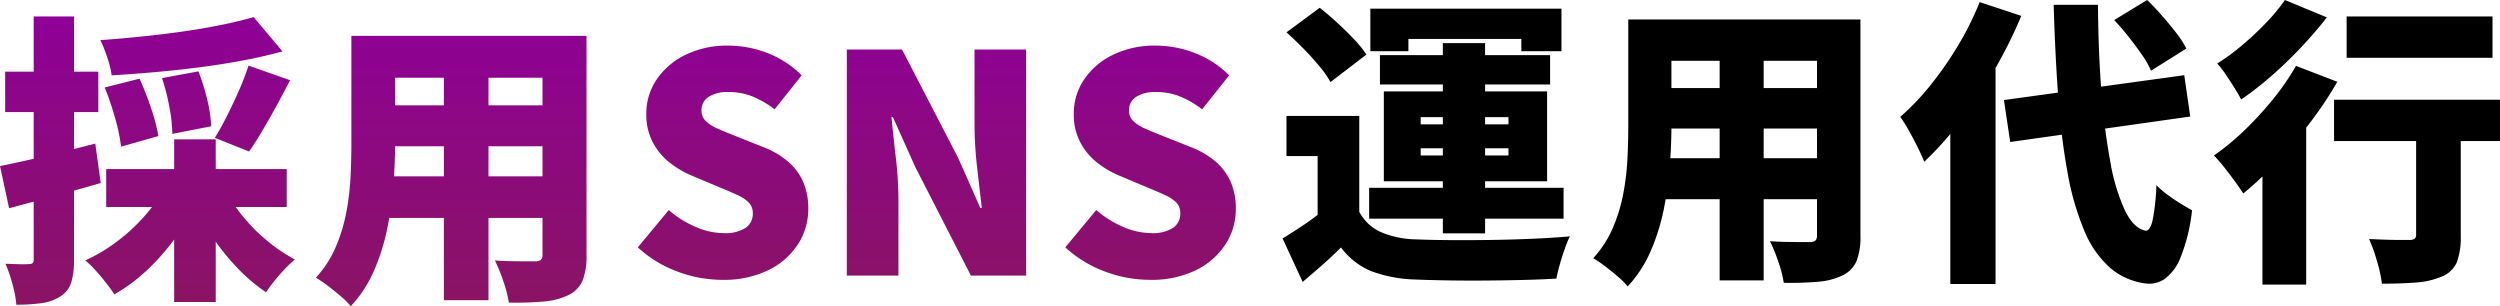
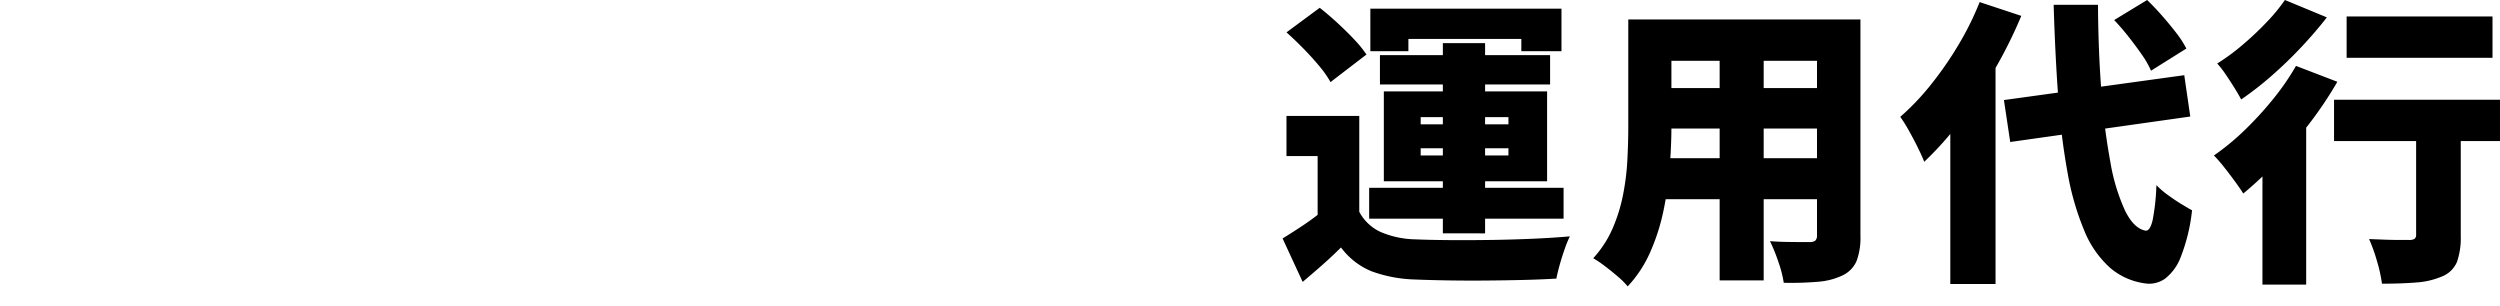
<svg xmlns="http://www.w3.org/2000/svg" width="500.733" height="61.336" viewBox="0 0 500.733 61.336">
  <defs>
    <linearGradient id="linear-gradient" x1="0.5" x2="0.5" y2="1" gradientUnits="objectBoundingBox">
      <stop offset="0" stop-color="#8e0097" />
      <stop offset="1" stop-color="#872438" />
    </linearGradient>
  </defs>
  <g id="グループ_414" data-name="グループ 414" transform="translate(-704.5 -18111.258)">
-     <path id="パス_549" data-name="パス 549" d="M52.913-105.774l5.773,6.867q-3.707,1.033-7.931,1.823t-8.69,1.367q-4.467.577-8.933.972t-8.66.638a18.271,18.271,0,0,0-.881-3.586,31.727,31.727,0,0,0-1.367-3.464q4.132-.3,8.326-.729t8.2-1q4.011-.577,7.627-1.307T52.913-105.774Zm-29.839,14.1,6.989-1.762a62.569,62.569,0,0,1,2.309,5.925,35.164,35.164,0,0,1,1.459,5.561l-7.475,2.127a35.754,35.754,0,0,0-1.185-5.682A54.786,54.786,0,0,0,23.074-91.675ZM34.56-93.559,41.853-94.9a41.632,41.632,0,0,1,1.762,5.682,26.6,26.6,0,0,1,.79,5.318l-7.779,1.519a30.366,30.366,0,0,0-.577-5.287A43.182,43.182,0,0,0,34.56-93.559Zm17.32-2.492,8.326,2.917q-1.337,2.613-2.765,5.226t-2.8,4.923Q53.278-80.676,52-78.853l-6.867-2.735q1.215-1.945,2.461-4.436t2.4-5.1A48.069,48.069,0,0,0,51.88-96.051Zm-28.5,20.723H59.537v7.6H23.378Zm13.613-5.956h8.326V-48.71H36.991Zm-2.37,10.392,6.806,2.37a48.661,48.661,0,0,1-4.345,7.171,43.929,43.929,0,0,1-5.591,6.32,34.972,34.972,0,0,1-6.472,4.8q-.668-1.033-1.671-2.309t-2.1-2.492a18.736,18.736,0,0,0-2.066-2.005,33.566,33.566,0,0,0,6.168-3.646A36.932,36.932,0,0,0,30.7-65.513,28.981,28.981,0,0,0,34.621-70.892Zm12.944.365a31.018,31.018,0,0,0,3.525,5.074A35.488,35.488,0,0,0,55.83-60.8a33.338,33.338,0,0,0,5.348,3.586A20.83,20.83,0,0,0,59.142-55.3q-1.124,1.185-2.1,2.4T55.4-50.655a34.158,34.158,0,0,1-5.591-4.71,47.228,47.228,0,0,1-4.953-6.077,48.827,48.827,0,0,1-3.92-6.776ZM2.108-75.936q3.707-.729,8.812-1.945t10.27-2.552l1.094,7.9q-4.619,1.337-9.42,2.644t-8.933,2.4Zm1.033-18.9H21.8v8.083H3.141ZM8.854-105.9h8.083v48.617a15.991,15.991,0,0,1-.547,4.619,5.04,5.04,0,0,1-2.127,2.8A8.86,8.86,0,0,1,10.586-48.5a34.559,34.559,0,0,1-5.2.334A22.822,22.822,0,0,0,4.63-52.2,27.544,27.544,0,0,0,3.2-56.367q1.459.061,2.8.091a16.353,16.353,0,0,0,1.884-.03,1.19,1.19,0,0,0,.76-.182,1.053,1.053,0,0,0,.213-.79Zm68.733,3.889h36.159v8.386H77.586Zm0,13.917h36.4v8.2h-36.4Zm0,14.221h36.706v8.326H77.586Zm-5.1-28.137h8.751V-80.25q0,3.707-.334,8.083a70.387,70.387,0,0,1-1.246,8.812,41.9,41.9,0,0,1-2.674,8.447,24.705,24.705,0,0,1-4.619,7.05,14.962,14.962,0,0,0-1.975-1.975q-1.307-1.124-2.674-2.157a21.7,21.7,0,0,0-2.34-1.58,21.818,21.818,0,0,0,3.92-6.016,33.062,33.062,0,0,0,2.127-6.837,50.13,50.13,0,0,0,.881-7.11q.182-3.555.182-6.776Zm38.286,0h8.812V-58.13a13.444,13.444,0,0,1-.79,5.135,5.767,5.767,0,0,1-2.8,2.887,14.027,14.027,0,0,1-4.983,1.307,65.808,65.808,0,0,1-6.989.213,23.531,23.531,0,0,0-1.094-4.254,34.279,34.279,0,0,0-1.7-4.193q1.519.122,3.16.152t2.978.03h1.884a1.773,1.773,0,0,0,1.185-.3,1.441,1.441,0,0,0,.334-1.094ZM91.017-98.6H99.95v49.529H91.017Zm55.728,45.457a25.674,25.674,0,0,1-8.9-1.641,24.014,24.014,0,0,1-7.991-4.862l6.2-7.475a20.328,20.328,0,0,0,5.318,3.342,14.149,14.149,0,0,0,5.621,1.276,7.517,7.517,0,0,0,4.467-1.063,3.409,3.409,0,0,0,1.428-2.887,2.98,2.98,0,0,0-.79-2.157,7.417,7.417,0,0,0-2.218-1.489q-1.428-.668-3.373-1.459l-5.773-2.431a18.813,18.813,0,0,1-4.467-2.613,12.791,12.791,0,0,1-3.4-4.072,11.892,11.892,0,0,1-1.307-5.713,12.088,12.088,0,0,1,2.1-6.928,14.613,14.613,0,0,1,5.8-4.922,19.039,19.039,0,0,1,8.508-1.823,21.778,21.778,0,0,1,7.84,1.489,19.446,19.446,0,0,1,6.867,4.467L157.258-87.3a19.466,19.466,0,0,0-4.436-2.583,12.9,12.9,0,0,0-4.862-.881,6.883,6.883,0,0,0-3.92.972,3.121,3.121,0,0,0-1.428,2.735,2.835,2.835,0,0,0,.881,2.127,8.16,8.16,0,0,0,2.4,1.519q1.519.668,3.525,1.459L155.07-79.7a16.821,16.821,0,0,1,4.8,2.8,11.475,11.475,0,0,1,3.069,4.041A13.35,13.35,0,0,1,164-67.306a12.834,12.834,0,0,1-2.036,6.989,14.677,14.677,0,0,1-5.895,5.2A20.274,20.274,0,0,1,146.744-53.146ZM171.721-54V-99.272h11.06l11.243,21.7,4.436,10.027h.3q-.425-3.586-.942-8.113a75.987,75.987,0,0,1-.517-8.6V-99.272h10.331V-54h-11.06L185.4-75.814l-4.436-9.906h-.3q.365,3.768.881,8.174a73.345,73.345,0,0,1,.517,8.538V-54Zm60.65.851a25.674,25.674,0,0,1-8.9-1.641,24.014,24.014,0,0,1-7.991-4.862l6.2-7.475a20.328,20.328,0,0,0,5.318,3.342,14.149,14.149,0,0,0,5.621,1.276,7.517,7.517,0,0,0,4.467-1.063,3.409,3.409,0,0,0,1.428-2.887,2.98,2.98,0,0,0-.79-2.157A7.417,7.417,0,0,0,235.5-70.1q-1.428-.668-3.373-1.459l-5.773-2.431a18.813,18.813,0,0,1-4.467-2.613,12.791,12.791,0,0,1-3.4-4.072,11.892,11.892,0,0,1-1.307-5.713,12.088,12.088,0,0,1,2.1-6.928,14.613,14.613,0,0,1,5.8-4.922,19.039,19.039,0,0,1,8.508-1.823,21.778,21.778,0,0,1,7.84,1.489,19.446,19.446,0,0,1,6.867,4.467L242.885-87.3a19.467,19.467,0,0,0-4.436-2.583,12.9,12.9,0,0,0-4.862-.881,6.883,6.883,0,0,0-3.92.972,3.121,3.121,0,0,0-1.428,2.735,2.835,2.835,0,0,0,.881,2.127,8.161,8.161,0,0,0,2.4,1.519q1.519.668,3.525,1.459L240.7-79.7a16.821,16.821,0,0,1,4.8,2.8,11.475,11.475,0,0,1,3.069,4.041,13.35,13.35,0,0,1,1.064,5.561,12.834,12.834,0,0,1-2.036,6.989,14.677,14.677,0,0,1-5.895,5.2A20.274,20.274,0,0,1,232.372-53.146Z" transform="translate(702.392 18220.453)" fill="url(#linear-gradient)" />
    <path id="パス_564" data-name="パス 564" d="M16.62-28.08V-5.46H8.28V-20.04H2.04v-8.04Zm0,19.2a9.148,9.148,0,0,0,4.29,4.05A18.588,18.588,0,0,0,27.9-3.36q2.82.12,6.72.15t8.19-.03q4.29-.06,8.46-.24t7.53-.48a22.335,22.335,0,0,0-1.02,2.49q-.54,1.53-.99,3.12T56.1,4.5q-2.94.18-6.63.27t-7.59.12q-3.9.03-7.56-.03t-6.54-.18a27.464,27.464,0,0,1-8.64-1.62,14.407,14.407,0,0,1-6.18-4.8Q11.28-.06,9.42,1.59T5.28,5.16L1.26-3.54q1.86-1.14,3.9-2.49t3.9-2.85ZM2.04-44.82,8.7-49.74q1.68,1.32,3.48,2.97t3.36,3.3a23.857,23.857,0,0,1,2.52,3.09l-7.2,5.52a20.355,20.355,0,0,0-2.25-3.21Q7.14-39.84,5.4-41.61T2.04-44.82Zm31.32,2.16h8.46v38.1H33.36ZM28.92-21.6v1.44H46.5V-21.6Zm0-6.24v1.44H46.5v-1.44ZM21.54-33h32.7v18H21.54Zm-2.7-16.56H57.12v8.52H49.08V-43.5H26.46v2.46H18.84Zm1.92,9.3H54.84v5.88H20.76ZM18.6-13.68H57.54V-7.5H18.6ZM75.54-47.4h35.7v8.28H75.54Zm0,13.74h35.94v8.1H75.54Zm0,14.04h36.24v8.22H75.54ZM70.5-47.4h8.64v21.48q0,3.66-.33,7.98a69.5,69.5,0,0,1-1.23,8.7A41.363,41.363,0,0,1,74.94-.9a24.392,24.392,0,0,1-4.56,6.96,14.772,14.772,0,0,0-1.95-1.95Q67.14,3,65.79,1.98A21.419,21.419,0,0,0,63.48.42a21.541,21.541,0,0,0,3.87-5.94,32.642,32.642,0,0,0,2.1-6.75,49.494,49.494,0,0,0,.87-7.02q.18-3.51.18-6.69Zm37.8,0H117V-4.08a13.273,13.273,0,0,1-.78,5.07,5.694,5.694,0,0,1-2.76,2.85,13.849,13.849,0,0,1-4.92,1.29,64.973,64.973,0,0,1-6.9.21,23.231,23.231,0,0,0-1.08-4.2A33.847,33.847,0,0,0,98.88-3q1.5.12,3.12.15t2.94.03h1.86a1.751,1.751,0,0,0,1.17-.3,1.423,1.423,0,0,0,.33-1.08ZM88.8-44.04h8.82V4.86H88.8Zm56.94,12.78,36.12-4.98,1.2,8.28L147-22.86Zm22.08-16.02,6.6-4.02q1.44,1.38,2.97,3.12t2.85,3.45a19.673,19.673,0,0,1,2.04,3.15l-7.08,4.44a17.716,17.716,0,0,0-1.83-3.21q-1.23-1.77-2.67-3.6T167.82-47.28Zm-26.94-3.6,8.34,2.76a92.382,92.382,0,0,1-5.34,10.74,99.435,99.435,0,0,1-6.72,10.17,64.954,64.954,0,0,1-7.38,8.31q-.42-1.08-1.26-2.79t-1.8-3.42a29.674,29.674,0,0,0-1.74-2.79,49.256,49.256,0,0,0,6.09-6.39,69.97,69.97,0,0,0,5.52-7.95A59.825,59.825,0,0,0,140.88-50.88ZM135-32.94l8.94-8.94.12.12V5.58H135Zm20.7-17.4h8.88q.06,9.36.69,17.4a130.526,130.526,0,0,0,1.8,14.16,38.683,38.683,0,0,0,2.94,9.69q1.77,3.57,4.11,3.99.9.06,1.41-2.13a43.749,43.749,0,0,0,.75-6.99,16.331,16.331,0,0,0,2.22,1.92q1.38,1.02,2.76,1.86t2.16,1.26A35.8,35.8,0,0,1,181.14.21a9.807,9.807,0,0,1-3.15,4.32,5.55,5.55,0,0,1-3.45.99,13.506,13.506,0,0,1-7.5-3.15,20.131,20.131,0,0,1-5.19-7.44,54.127,54.127,0,0,1-3.33-11.46,137.718,137.718,0,0,1-1.89-15.18Q156-40.2,155.7-50.34ZM214.38-48H243.6v8.28H214.38ZM228.3-28.86h8.94V-4.08a14.724,14.724,0,0,1-.75,5.22,5.407,5.407,0,0,1-3.03,2.94,15.792,15.792,0,0,1-5.16,1.2q-3,.24-6.84.24a29.644,29.644,0,0,0-.99-4.5,33.843,33.843,0,0,0-1.59-4.44q1.5.06,3.12.12t2.97.06h1.89A1.925,1.925,0,0,0,228-3.48a1.02,1.02,0,0,0,.3-.84Zm-16.44-2.46H245.1v8.28H211.86Zm-14.34,8.46,7.62-7.68,1.14.42V5.7h-8.76Zm6.72-15.24,8.28,3.18a76.338,76.338,0,0,1-5.49,8.22,96.9,96.9,0,0,1-6.6,7.8,72.128,72.128,0,0,1-6.75,6.36q-.6-.96-1.65-2.4t-2.19-2.88a27.5,27.5,0,0,0-2.04-2.34,48.273,48.273,0,0,0,6.09-5.01,68.139,68.139,0,0,0,5.73-6.24A50.212,50.212,0,0,0,204.24-38.1Zm-2.22-13.2,8.4,3.48q-2.28,2.94-5.13,5.97t-5.94,5.73a63.959,63.959,0,0,1-6.09,4.74q-.54-1.02-1.38-2.37t-1.74-2.67a18.621,18.621,0,0,0-1.68-2.16,42.46,42.46,0,0,0,5.1-3.75,61.763,61.763,0,0,0,4.83-4.56A35.191,35.191,0,0,0,202.02-51.3Z" transform="translate(960.133 18162.559)" />
  </g>
</svg>